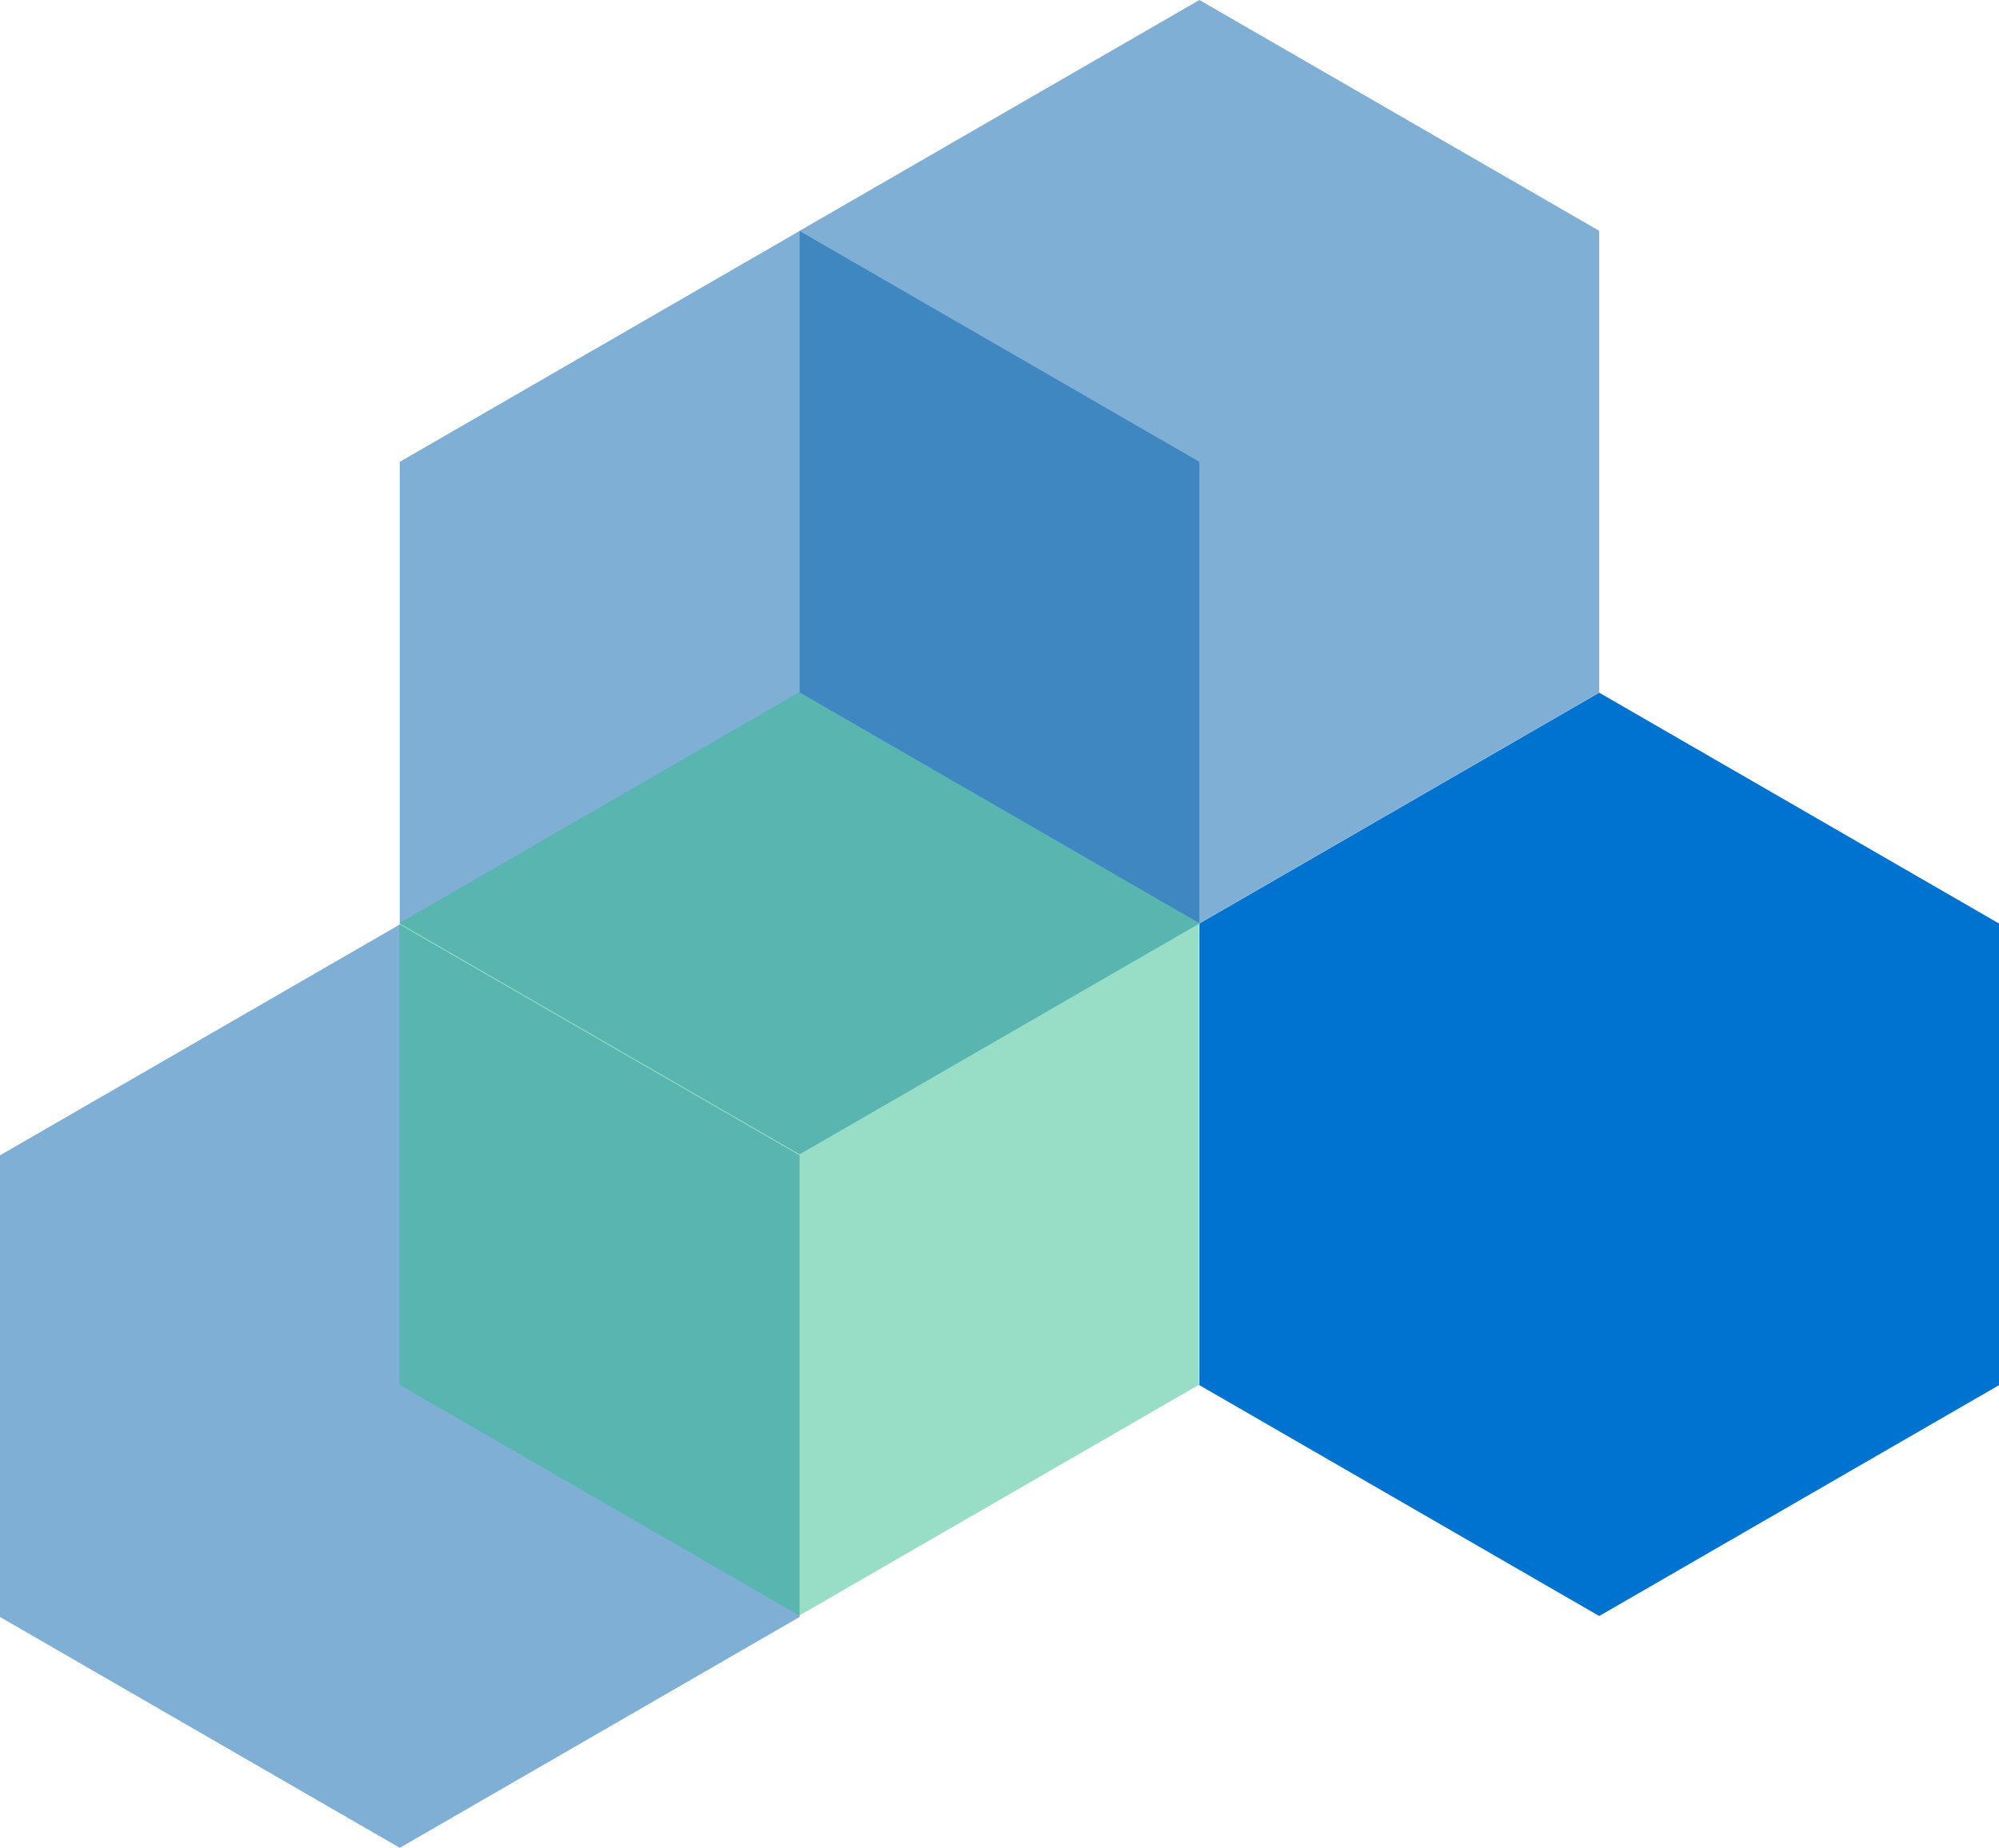
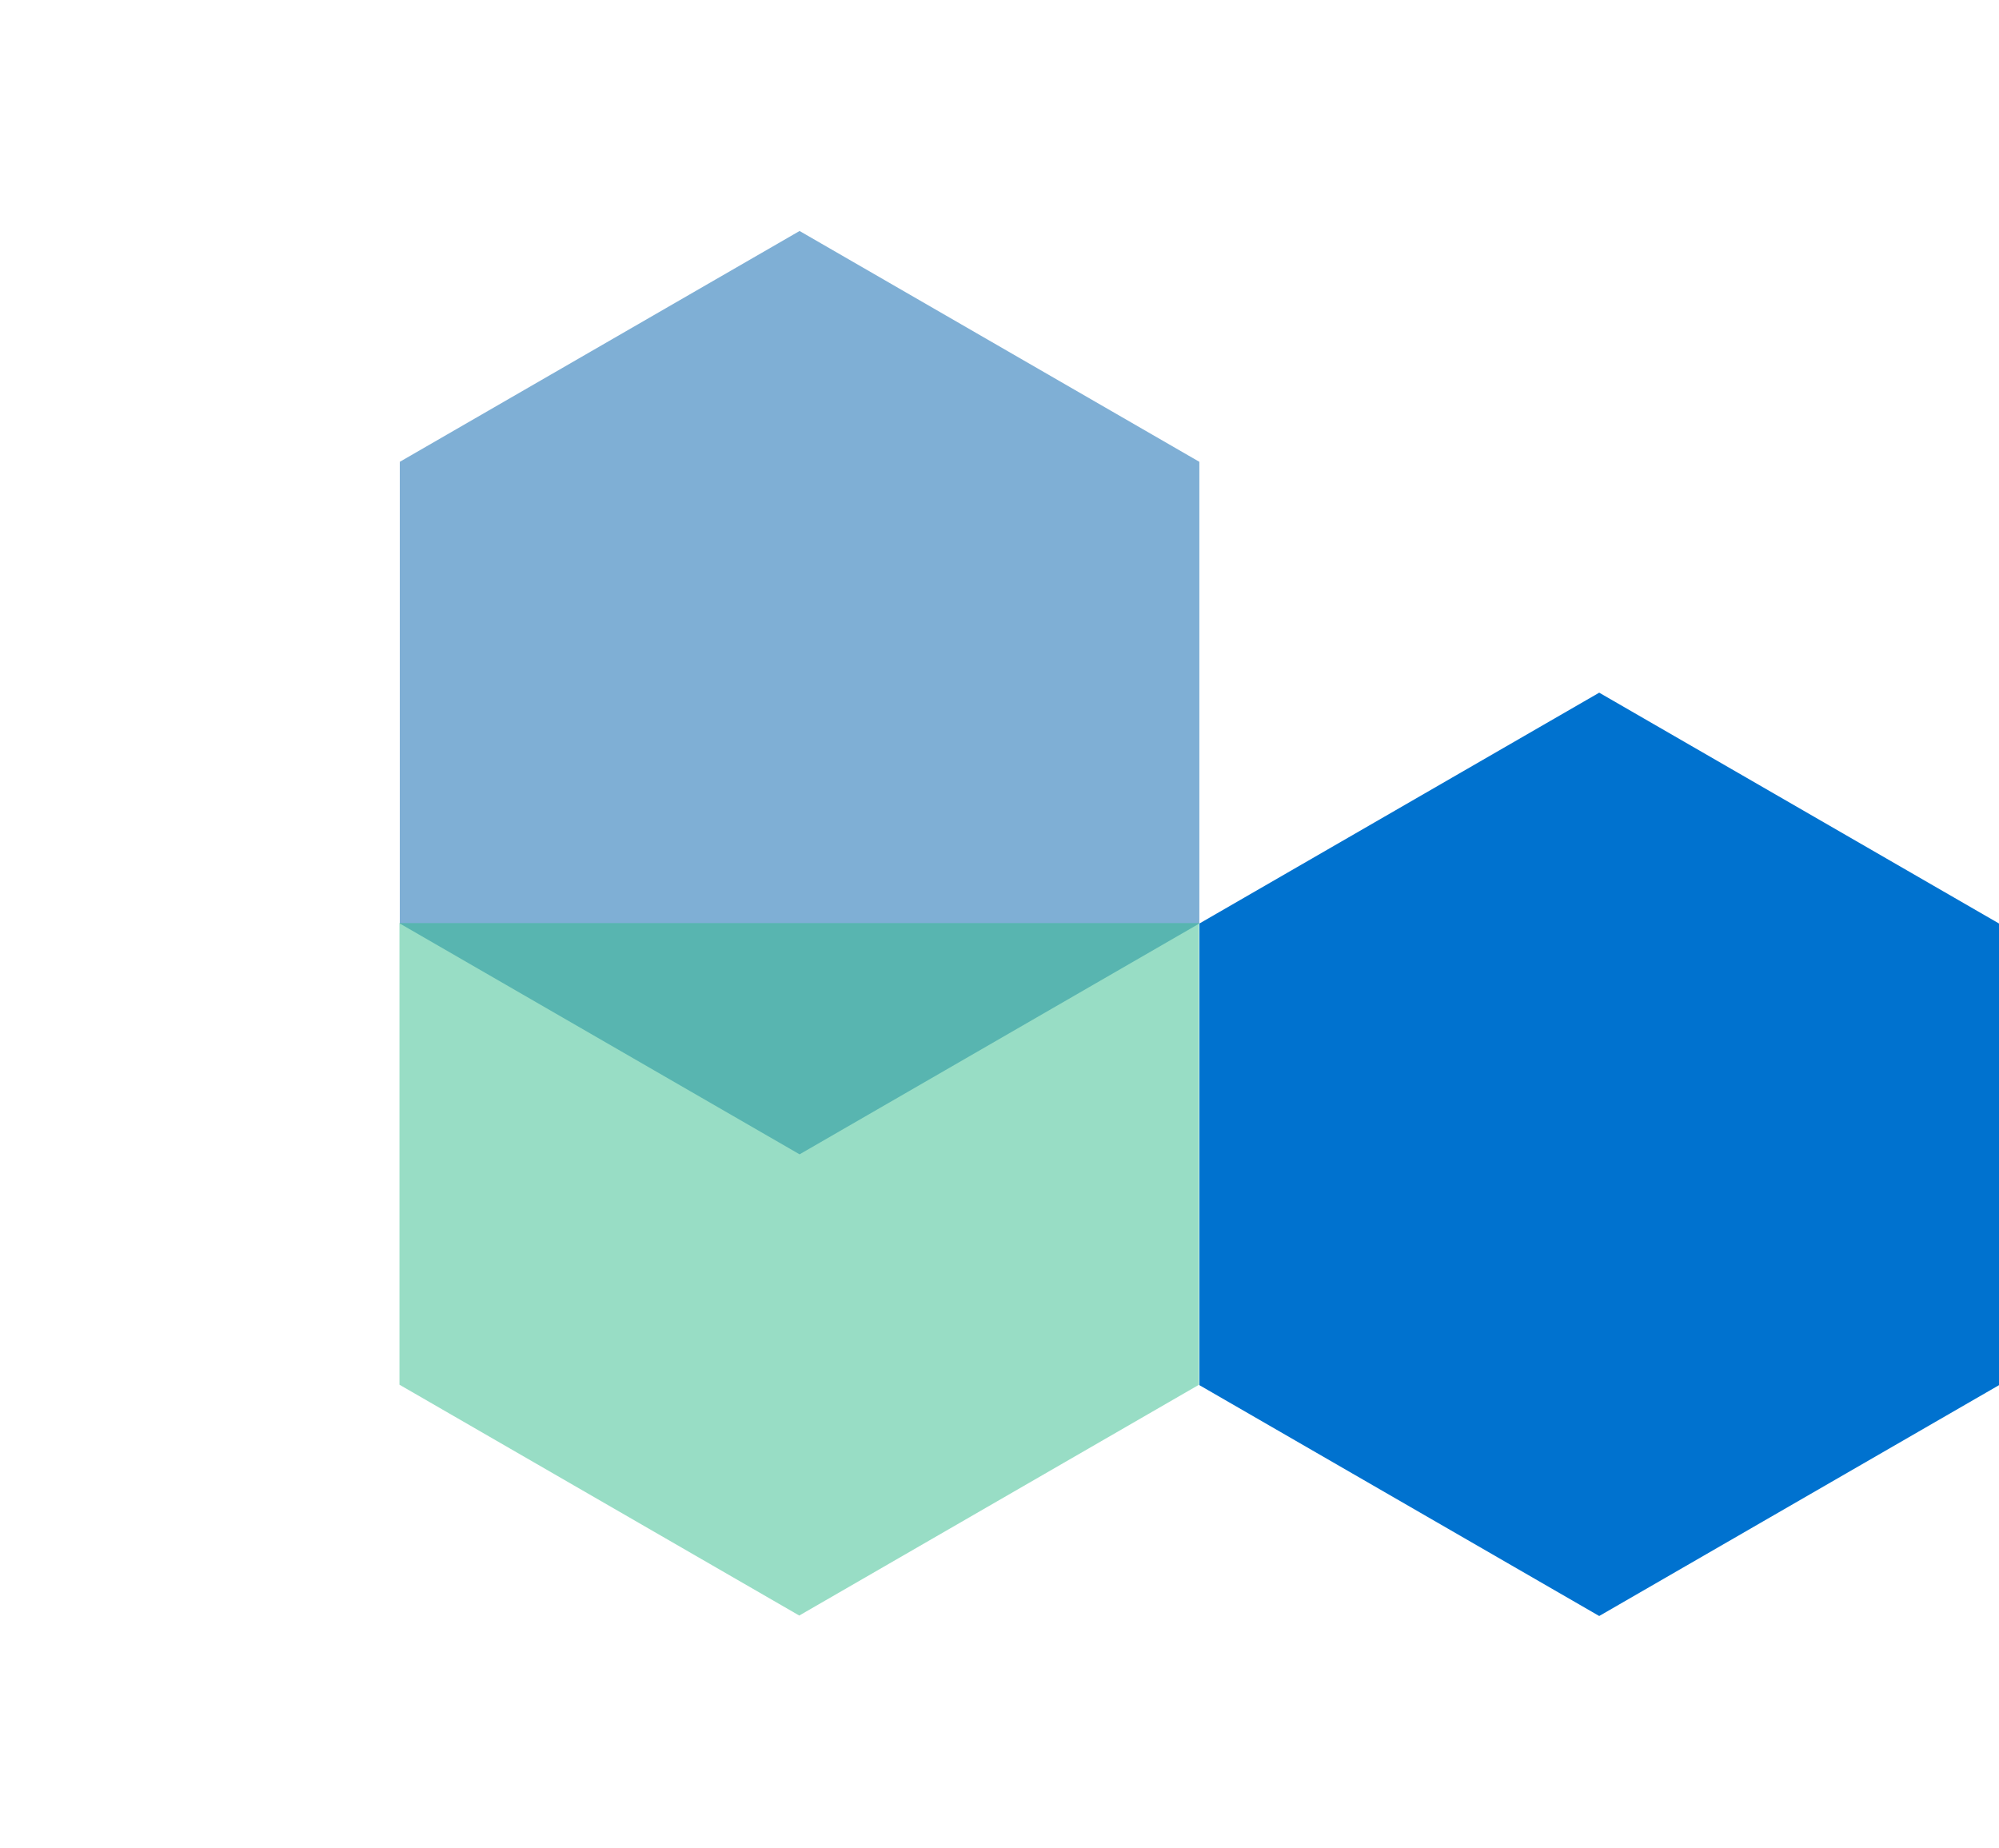
<svg xmlns="http://www.w3.org/2000/svg" width="427.078" height="394.755" viewBox="0 0 427.078 394.755">
  <g id="Gruppe_91" data-name="Gruppe 91" transform="translate(-450.81 -487.673)">
    <path id="Pfad_62" data-name="Pfad 62" d="M677.286,667.748V569.122l-85.413-49.313L506.46,569.122v98.626l85.413,49.313Z" transform="translate(200.602 115.841)" fill="#0072cf" />
-     <path id="Pfad_63" data-name="Pfad 63" d="M658.737,635.612V536.986l-85.413-49.313-85.413,49.313v98.626l85.413,49.313Z" transform="translate(133.738 0)" fill="#0061ac" opacity="0.5" />
-     <path id="Pfad_64" data-name="Pfad 64" d="M621.635,678.5V579.878l-85.413-49.313L450.81,579.878V678.5l85.413,49.313Z" transform="translate(0 154.611)" fill="#0061ac" opacity="0.5" />
    <path id="Pfad_65" data-name="Pfad 65" d="M640.185,646.33V547.7l-85.413-49.313L469.359,547.7V646.33l85.413,49.313Z" transform="translate(66.864 38.633)" fill="#0061ac" opacity="0.5" />
-     <path id="Pfad_66" data-name="Pfad 66" d="M640.17,667.727V569.1l-85.413-49.313L469.344,569.1v98.626l85.413,49.313Z" transform="translate(66.811 115.764)" fill="#33bc8c" opacity="0.5" />
+     <path id="Pfad_66" data-name="Pfad 66" d="M640.17,667.727V569.1L469.344,569.1v98.626l85.413,49.313Z" transform="translate(66.811 115.764)" fill="#33bc8c" opacity="0.5" />
  </g>
</svg>